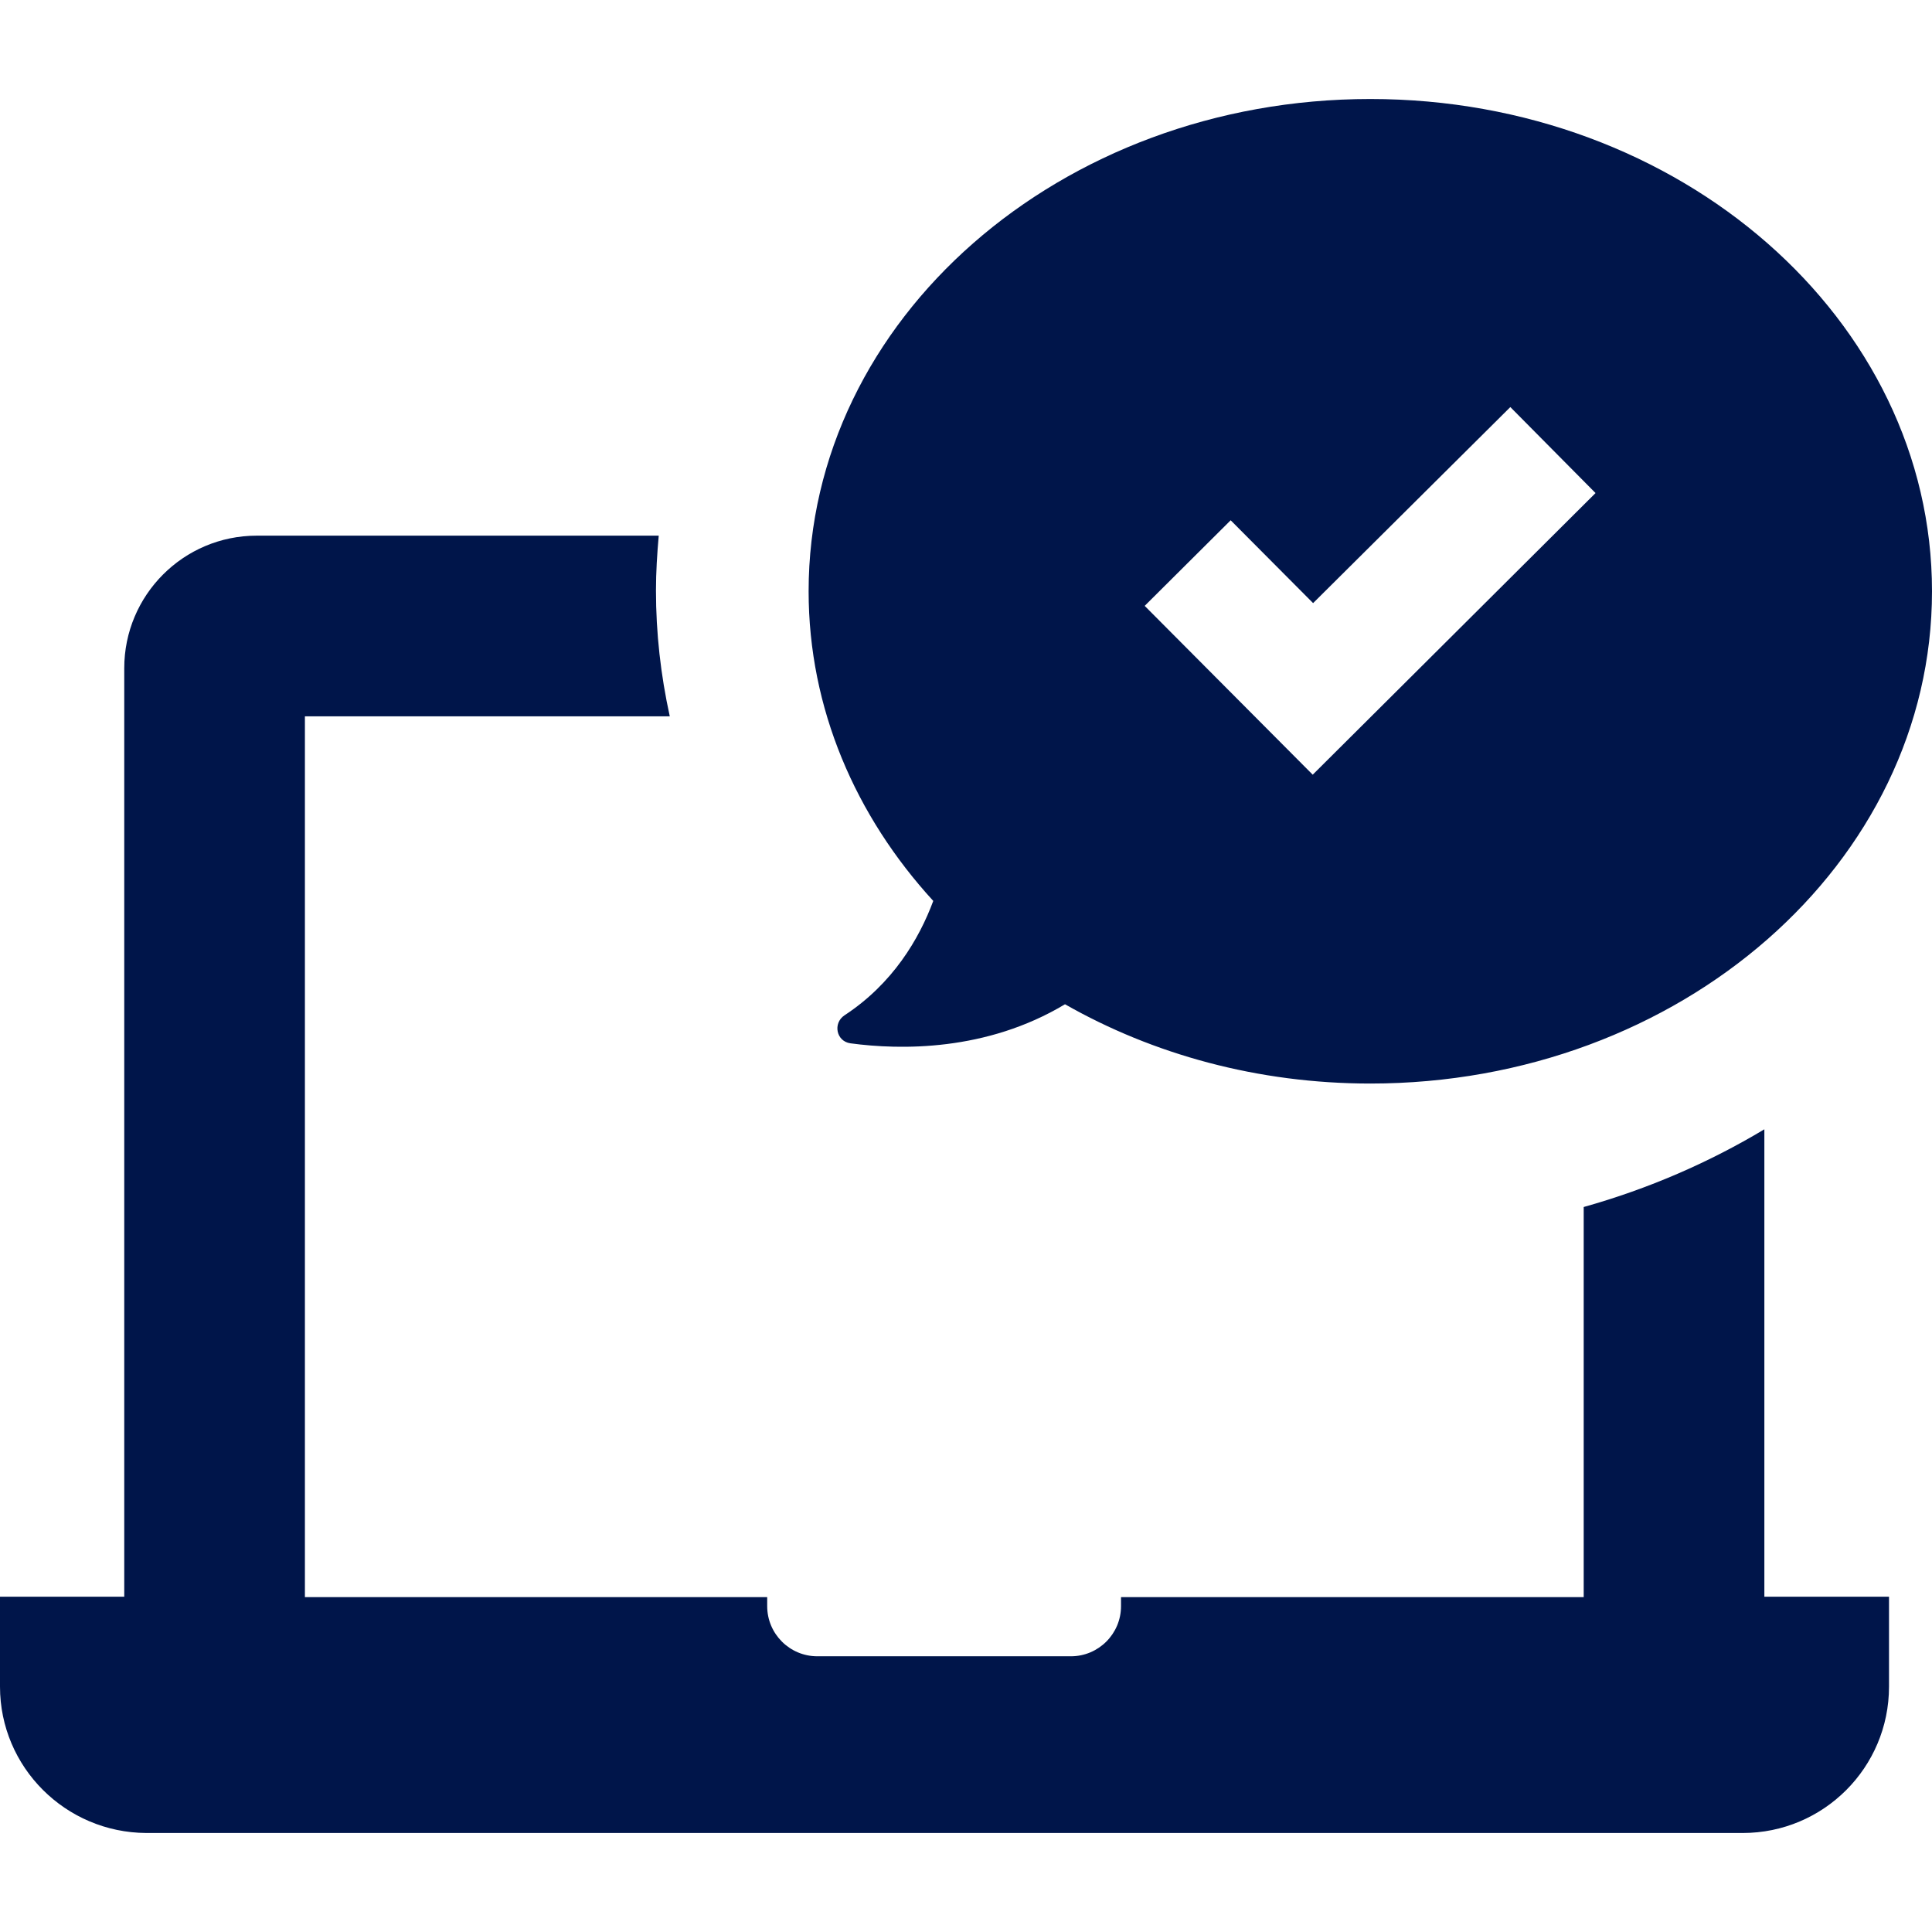
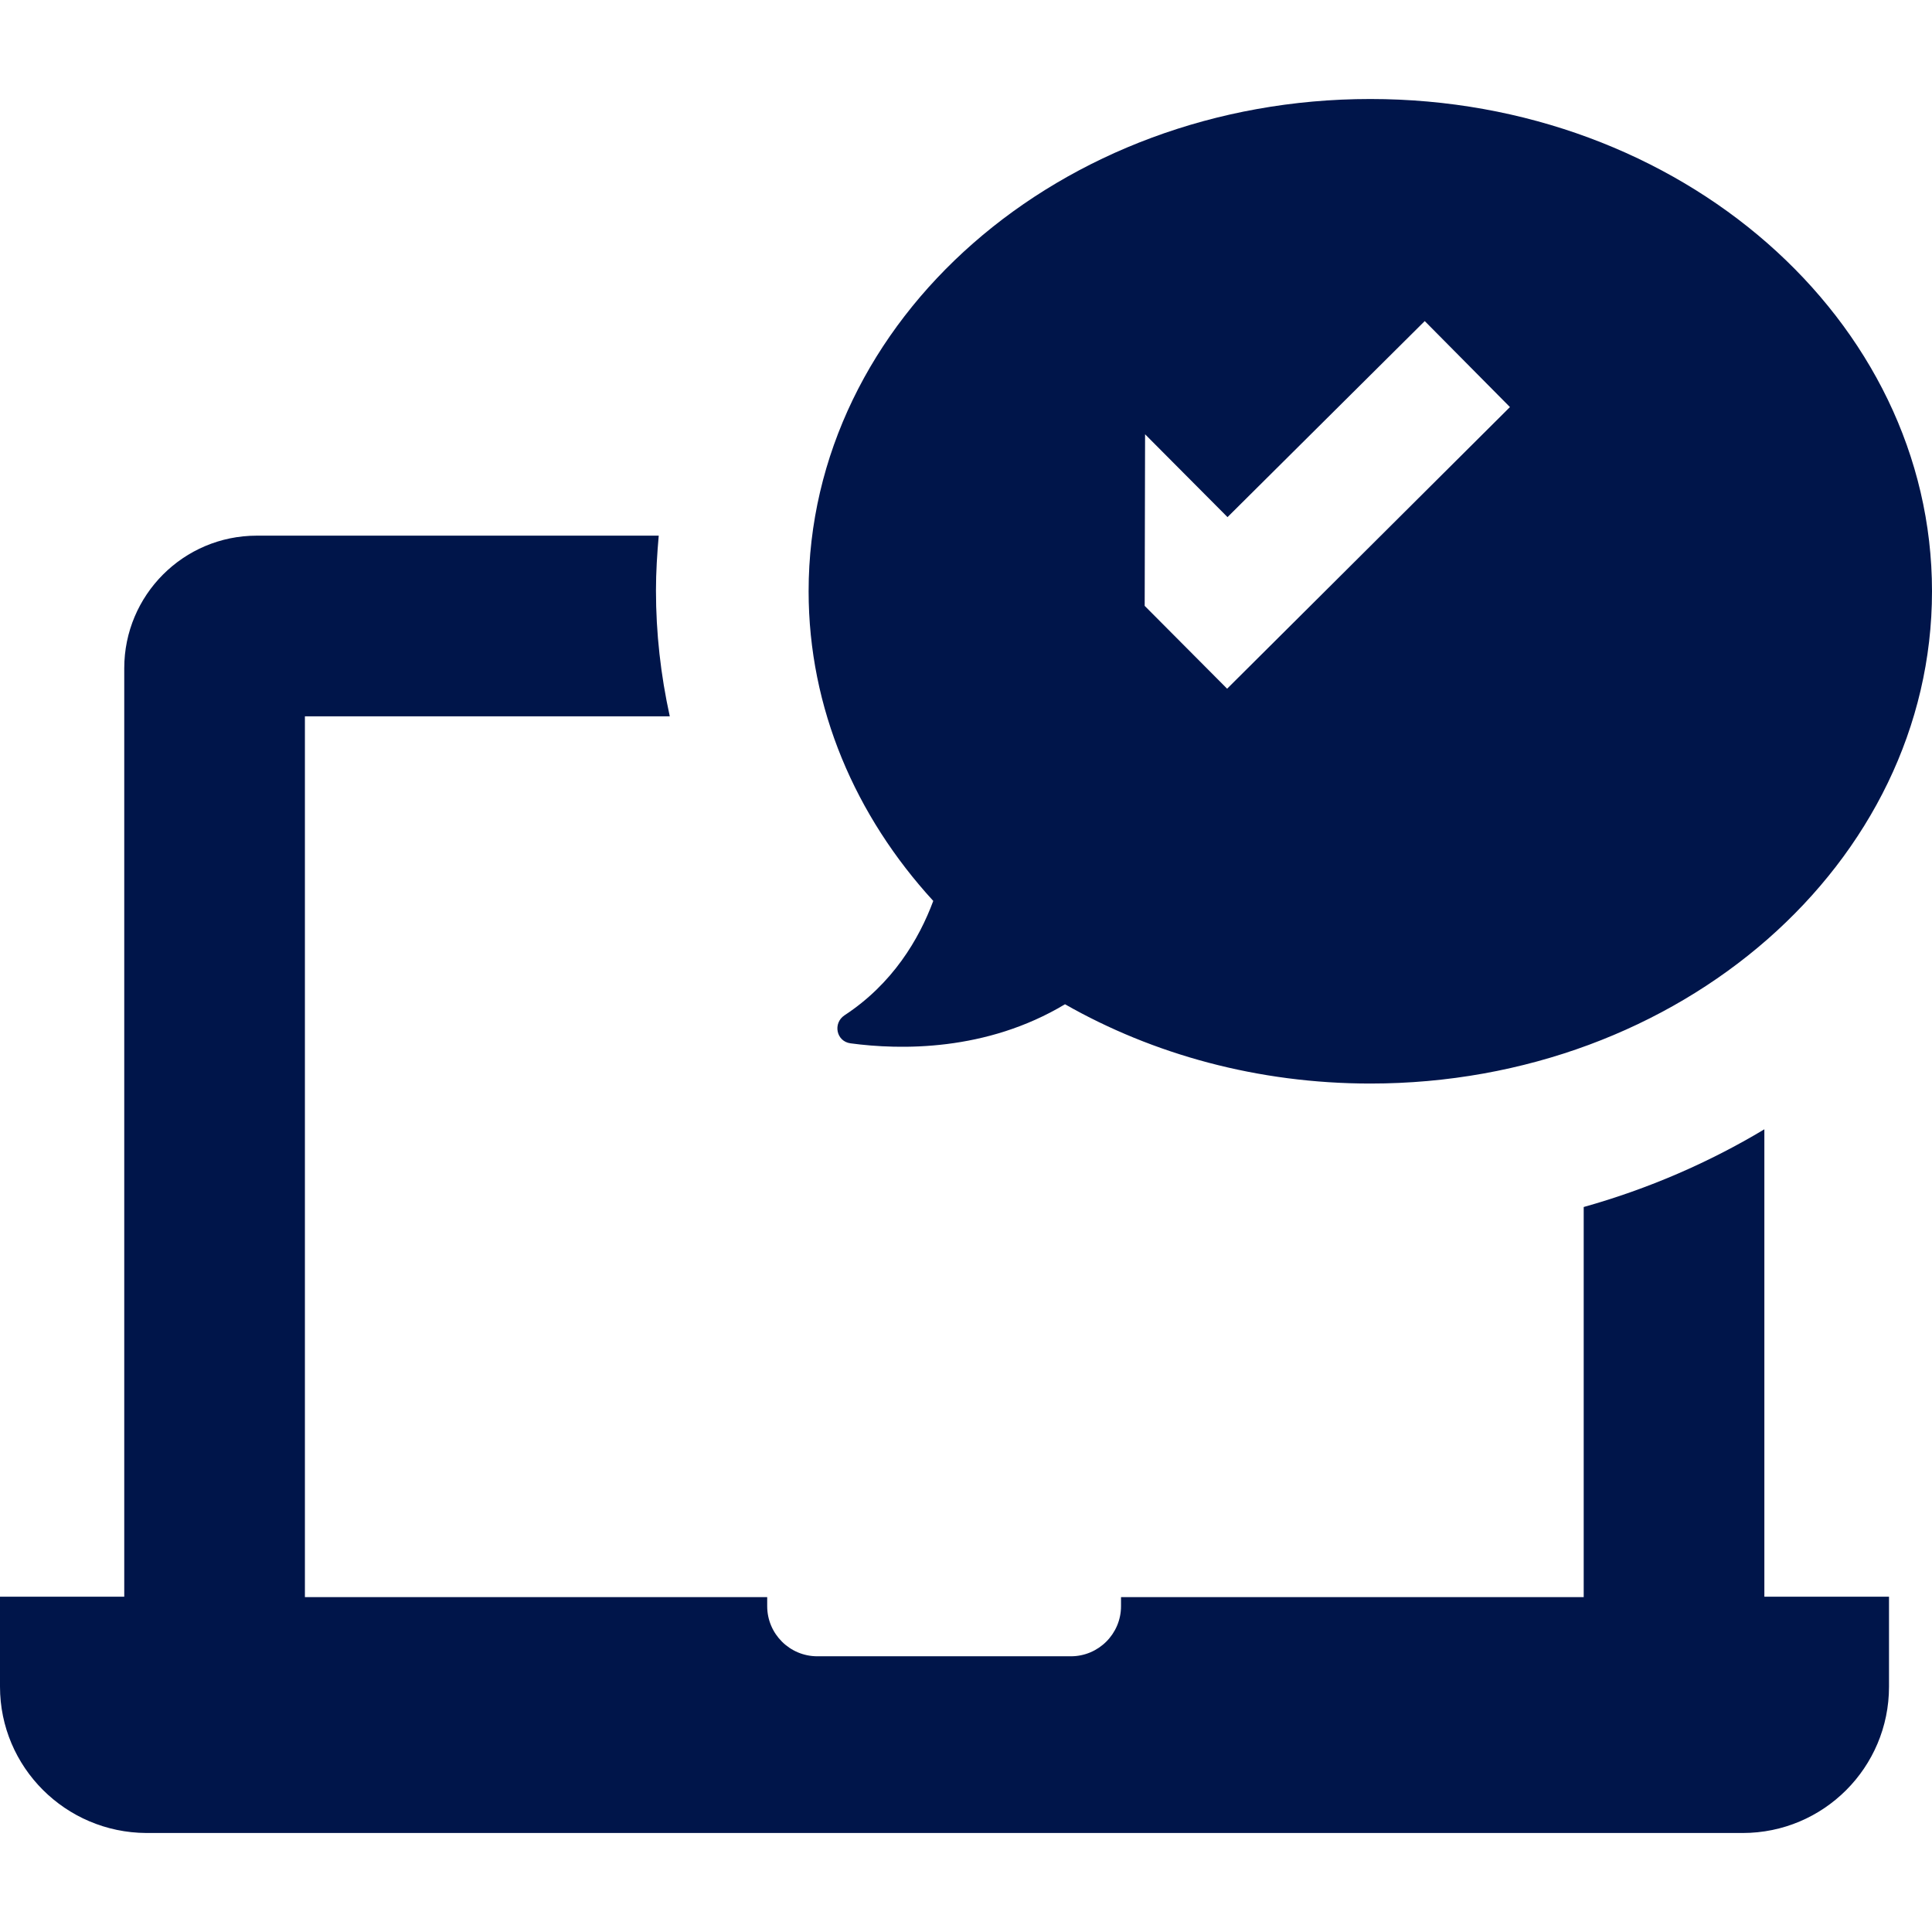
<svg xmlns="http://www.w3.org/2000/svg" version="1.1" id="Capa_1" x="0px" y="0px" viewBox="0 0 489.8 489.8" style="enable-background:new 0 0 489.8 489.8;" xml:space="preserve">
  <style type="text/css">
	.st0{fill:#00154A;}
</style>
  <g>
    <g>
      <g>
-         <path class="st0" d="M0,427.6v-22.8h29.9h1.6V169.4c0-18.5,15-33.6,33.6-33.6H167c-0.4,4.6-0.7,9.2-0.7,13.9     c0,10.8,1.2,21.4,3.5,31.9H77.3v223.3h117.2v2.3c0,7,5.7,12.7,12.7,12.7h64.3c7,0,12.7-5.7,12.7-12.7v-2.3h117.3V306     c16.4-4.6,31.8-11.3,45.8-19.7v118.5h1.6h30v22.8c0,20.5-16.6,37.1-37.1,37.1h-35.5H72.6H37.1C16.6,464.6,0,448,0,427.6z      M236.6,228.4c-19.7-21.5-31.6-48.8-31.6-78.5C205,81,268.8,25.1,347.4,25.1S489.8,81,489.8,149.9S426,274.7,347.4,274.7     c-28.5,0-55.1-7.4-77.4-20.1c-20,12-41.8,11.6-54.4,9.9c-3.6-0.5-4.5-5.1-1.5-7.1C226.3,249.4,233,238.1,236.6,228.4z      M290.2,153.6l20.9,21l21.7,21.8l21.8-21.7l49.9-49.7l-21.6-21.8l-50,49.7l-20.9-21L290.2,153.6z" />
+         <path class="st0" d="M0,427.6v-22.8h29.9h1.6V169.4c0-18.5,15-33.6,33.6-33.6H167c-0.4,4.6-0.7,9.2-0.7,13.9     c0,10.8,1.2,21.4,3.5,31.9H77.3v223.3h117.2v2.3c0,7,5.7,12.7,12.7,12.7h64.3c7,0,12.7-5.7,12.7-12.7v-2.3h117.3V306     c16.4-4.6,31.8-11.3,45.8-19.7v118.5h1.6h30v22.8c0,20.5-16.6,37.1-37.1,37.1h-35.5H72.6H37.1C16.6,464.6,0,448,0,427.6z      M236.6,228.4c-19.7-21.5-31.6-48.8-31.6-78.5C205,81,268.8,25.1,347.4,25.1S489.8,81,489.8,149.9S426,274.7,347.4,274.7     c-28.5,0-55.1-7.4-77.4-20.1c-20,12-41.8,11.6-54.4,9.9c-3.6-0.5-4.5-5.1-1.5-7.1C226.3,249.4,233,238.1,236.6,228.4z      M290.2,153.6l20.9,21l21.8-21.7l49.9-49.7l-21.6-21.8l-50,49.7l-20.9-21L290.2,153.6z" />
      </g>
    </g>
  </g>
</svg>